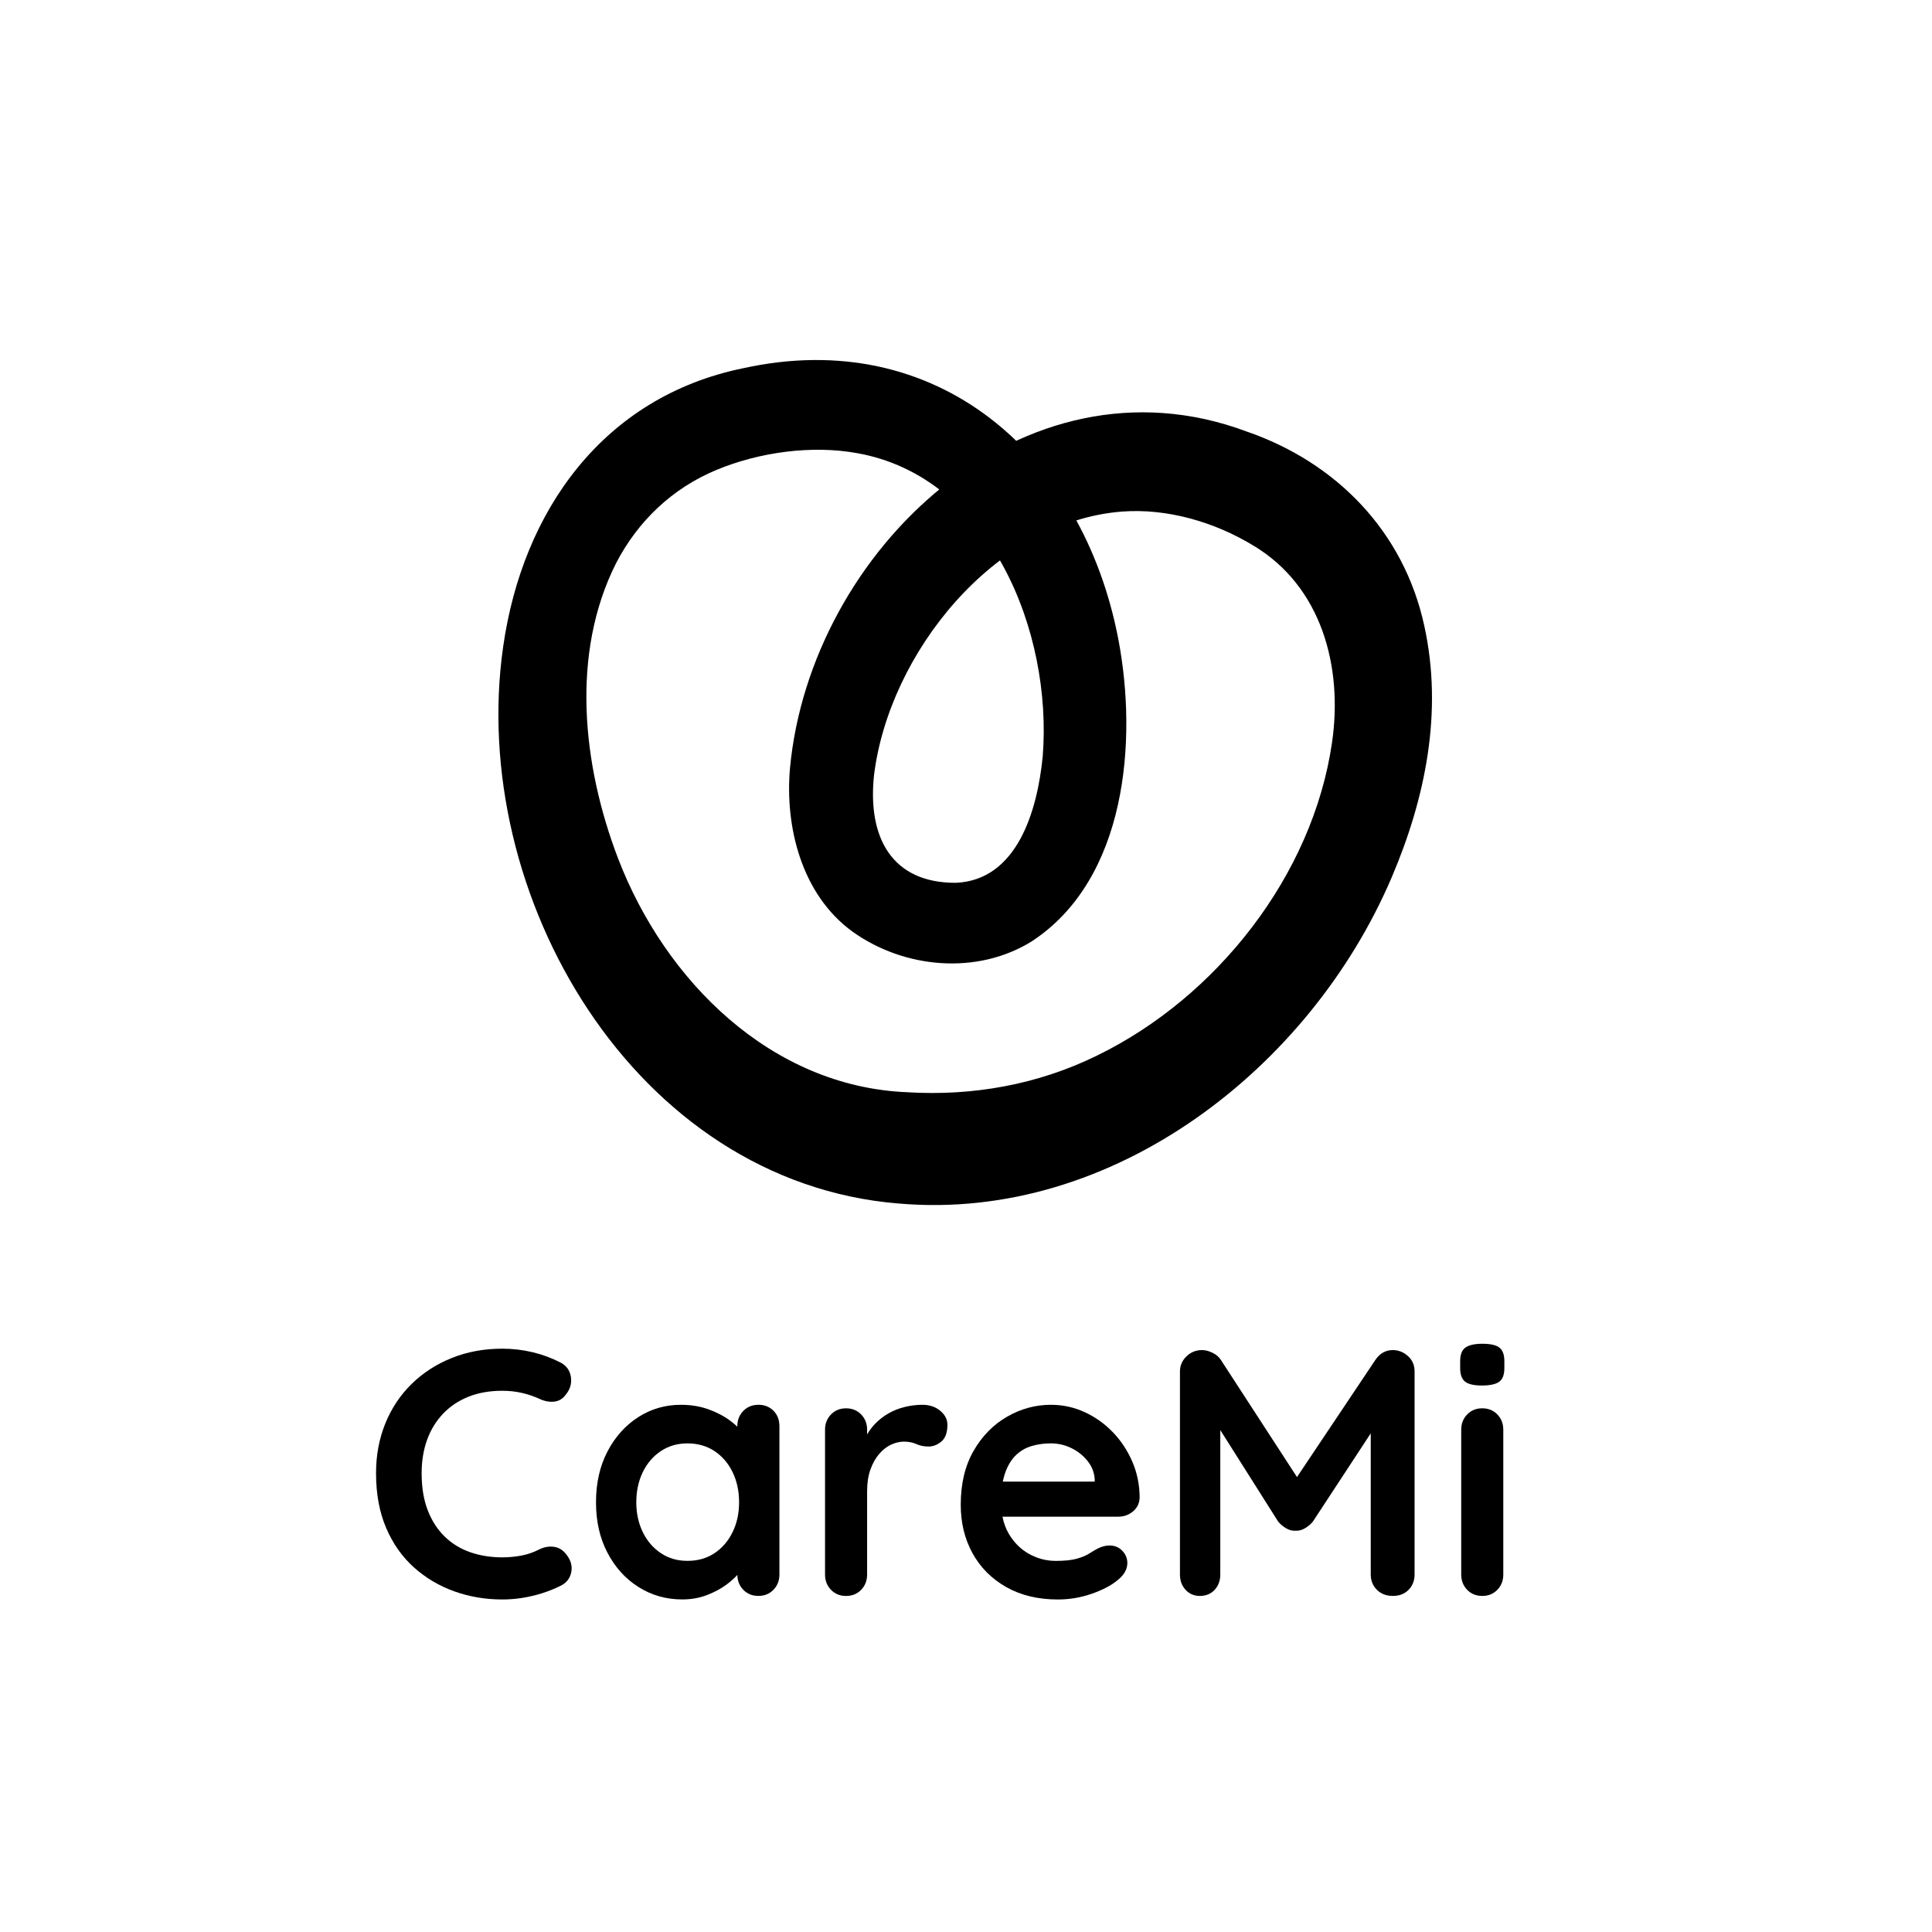
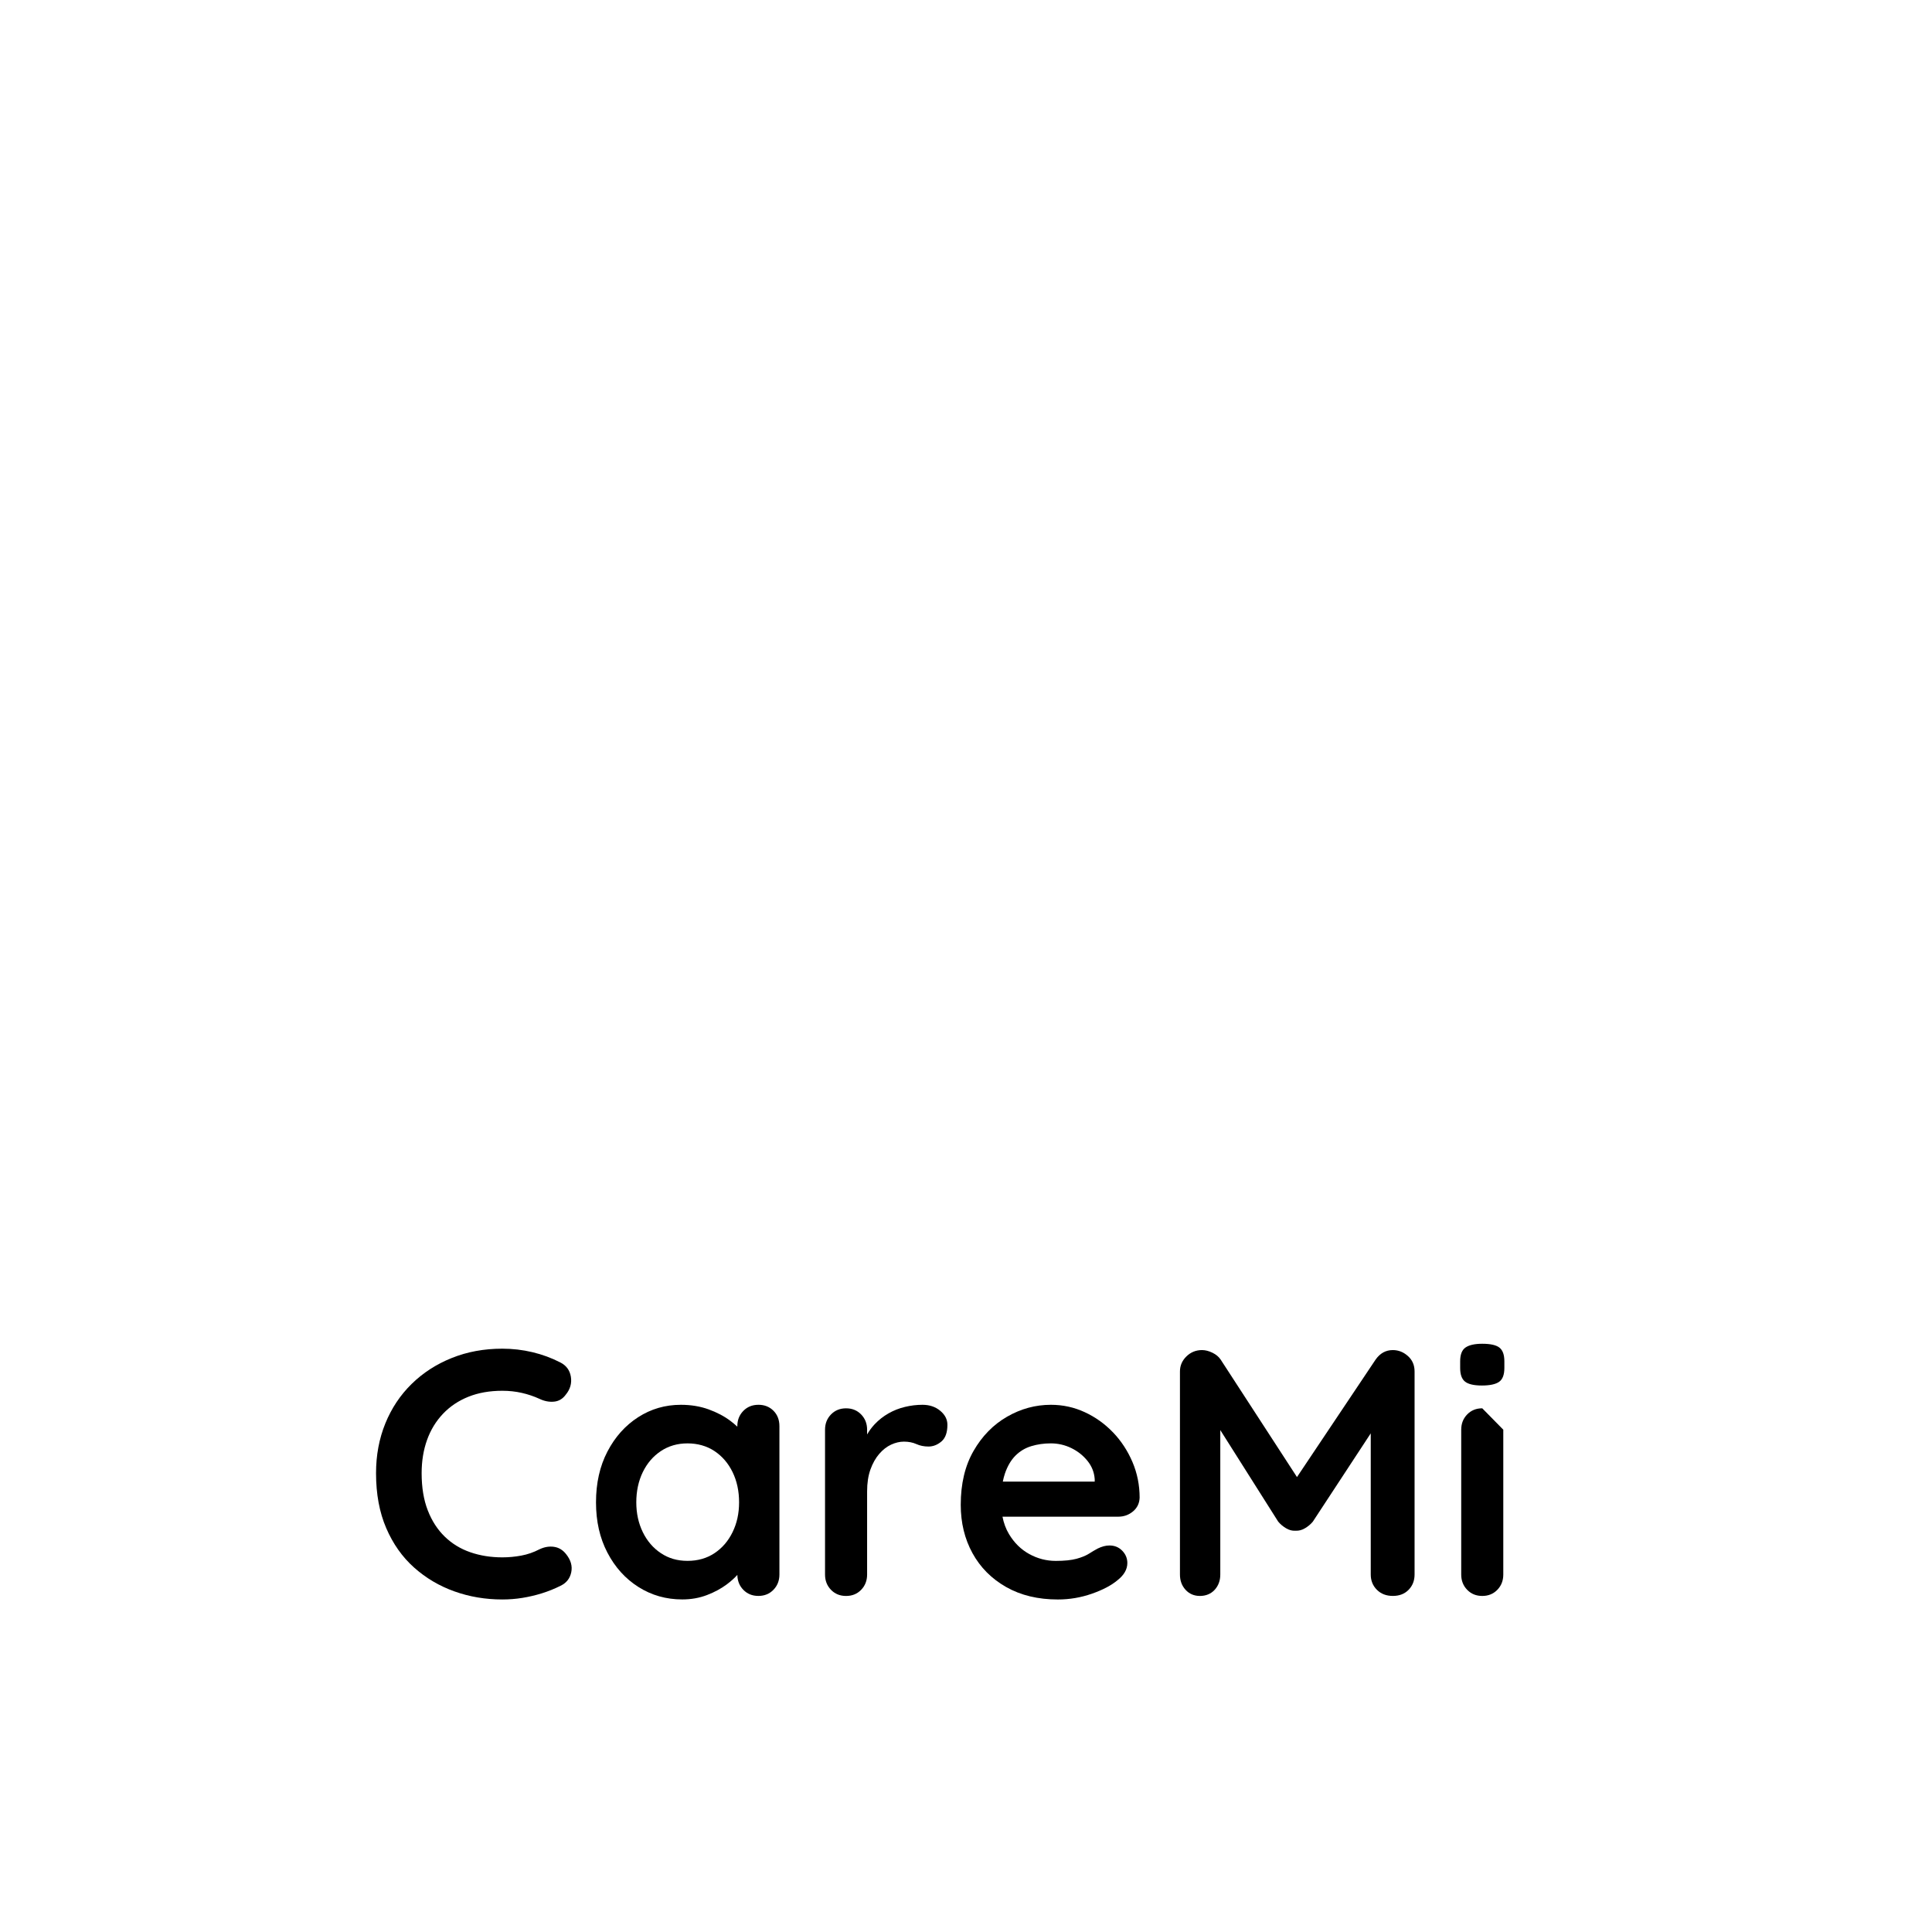
<svg xmlns="http://www.w3.org/2000/svg" id="Layer_1" viewBox="0 0 1080 1080">
-   <path d="M507.02,610.56c36.68,2.26,73.27-4.22,106.46-20.61,66.56-32.49,120.33-100.52,131.12-174.79,6.24-42.72-6-87.41-43.87-110.13-21.76-13.28-48.39-20.96-73.5-19.06-71.33,5.52-130.23,79.15-138.64,147.31-3.76,35.27,10.25,60.33,45.7,60.22,34.32-1.47,45.62-40.26,48.6-70.7,5.51-69.18-28.97-156.4-104.04-169.54-25.04-4.49-54.34-.58-78.45,9.48-24.38,10.14-43.75,28.36-56.08,52.22-25.4,50.56-18.73,112.69,1.14,164.8,26.42,68.89,85.85,127.66,161.53,130.79h0ZM502.44,672.79c-148.06-11.99-241.06-172.73-221.16-311.34,10.81-75.84,55.91-139.55,134.07-155.59,108.25-23.87,189.98,47.8,209.81,151.5,10.8,56.56,4.68,134.11-48.4,168.86-30.63,19.02-71.39,15.18-100.15-5.39-28.6-20.74-37.93-58.78-34.99-91.56,11.38-121.16,130.26-234.59,255.05-188.13,50.41,17.32,88.1,56.04,99.51,108.68,10.62,48.21.52,96.64-18.14,140.45-45.37,106.55-155.6,192.9-275.6,182.51h0Z" />
  <g>
    <path d="M309.72,864.69c-2.68-.39-5.39.07-8.14,1.37-3.27,1.7-6.67,2.88-10.2,3.53-3.53.66-7.06.98-10.59.98-6.41,0-12.35-.95-17.84-2.84-5.49-1.89-10.26-4.8-14.31-8.72-4.05-3.92-7.22-8.82-9.51-14.7-2.29-5.88-3.43-12.81-3.43-20.78,0-6.79,1.01-13,3.04-18.63,2.02-5.62,5-10.49,8.92-14.61,3.92-4.12,8.66-7.29,14.21-9.51,5.55-2.22,11.86-3.33,18.92-3.33,3.79,0,7.42.39,10.88,1.18,3.46.78,6.76,1.9,9.9,3.33,2.74,1.31,5.46,1.83,8.14,1.57,2.68-.26,4.87-1.57,6.57-3.92,2.48-3.01,3.43-6.34,2.84-10-.59-3.66-2.58-6.34-5.98-8.04-4.84-2.48-10-4.38-15.49-5.69-5.49-1.31-11.11-1.96-16.86-1.96-10.19,0-19.61,1.73-28.23,5.2-8.63,3.46-16.11,8.3-22.45,14.51-6.34,6.21-11.24,13.56-14.7,22.06-3.46,8.5-5.2,17.78-5.2,27.84,0,11.63,1.89,21.86,5.69,30.68,3.79,8.82,8.98,16.17,15.59,22.06,6.6,5.88,14.12,10.33,22.55,13.33,8.43,3.01,17.35,4.51,26.76,4.51,3.79,0,7.51-.29,11.18-.88,3.66-.59,7.28-1.44,10.88-2.55,3.59-1.11,7.09-2.52,10.49-4.22,3.27-1.57,5.26-4.08,5.98-7.55.72-3.46-.23-6.83-2.84-10.1-1.83-2.35-4.09-3.73-6.76-4.12Z" />
    <path d="M423.93,785.29c-3.4,0-6.21,1.15-8.43,3.43-2.22,2.29-3.33,5.13-3.33,8.53v.26c-1.15-1.07-2.42-2.14-3.82-3.2-3.46-2.61-7.55-4.77-12.25-6.47-4.71-1.7-9.87-2.55-15.49-2.55-8.76,0-16.73,2.32-23.92,6.96-7.19,4.64-12.91,11.05-17.15,19.21-4.25,8.17-6.37,17.61-6.37,28.33s2.12,19.97,6.37,28.13c4.25,8.17,10.03,14.58,17.35,19.21,7.32,4.64,15.49,6.96,24.51,6.96,4.97,0,9.57-.82,13.82-2.45,4.25-1.63,7.94-3.63,11.08-5.98,2.32-1.74,4.28-3.5,5.89-5.28.05,3.31,1.15,6.08,3.32,8.32,2.22,2.29,5.03,3.43,8.43,3.43s6.21-1.14,8.43-3.43c2.22-2.29,3.33-5.13,3.33-8.53v-82.93c0-3.53-1.11-6.4-3.33-8.63-2.22-2.22-5.03-3.33-8.43-3.33ZM409.52,856.46c-2.42,4.97-5.78,8.89-10.1,11.76-4.31,2.88-9.35,4.31-15.1,4.31s-10.59-1.44-14.9-4.31c-4.31-2.87-7.68-6.79-10.1-11.76-2.42-4.97-3.63-10.52-3.63-16.67s1.21-11.89,3.63-16.86c2.42-4.97,5.78-8.89,10.1-11.76,4.31-2.87,9.28-4.31,14.9-4.31s10.78,1.44,15.1,4.31c4.31,2.88,7.68,6.8,10.1,11.76,2.42,4.97,3.63,10.59,3.63,16.86s-1.21,11.7-3.63,16.67Z" />
    <path d="M525.58,788.62c-2.68-2.22-5.98-3.33-9.9-3.33-3.27,0-6.54.39-9.8,1.18-3.27.78-6.34,1.99-9.21,3.63-2.88,1.64-5.46,3.66-7.74,6.08-1.62,1.72-3.02,3.62-4.21,5.7v-2.66c0-3.4-1.11-6.24-3.33-8.53-2.22-2.29-5.03-3.43-8.43-3.43s-6.21,1.15-8.43,3.43c-2.22,2.29-3.33,5.13-3.33,8.53v80.97c0,3.4,1.11,6.24,3.33,8.53,2.22,2.29,5.03,3.43,8.43,3.43s6.21-1.14,8.43-3.43c2.22-2.29,3.33-5.13,3.33-8.53v-46.47c0-4.71.62-8.79,1.86-12.25,1.24-3.46,2.87-6.37,4.9-8.72,2.03-2.35,4.25-4.08,6.67-5.2,2.42-1.11,4.8-1.67,7.16-1.67,2.61,0,4.93.46,6.96,1.37,2.03.92,4.28,1.37,6.76,1.37,2.61,0,5.03-.95,7.25-2.84,2.22-1.89,3.33-5,3.33-9.31,0-3.01-1.34-5.62-4.02-7.84Z" />
    <path d="M622.15,800.68c-4.58-4.77-9.84-8.53-15.78-11.27-5.95-2.75-12.25-4.12-18.92-4.12-8.63,0-16.8,2.22-24.51,6.67-7.71,4.44-13.95,10.82-18.72,19.12-4.77,8.3-7.16,18.33-7.16,30.1,0,10.07,2.19,19.08,6.57,27.06,4.38,7.97,10.65,14.28,18.82,18.92,8.17,4.64,17.81,6.96,28.92,6.96,6.53,0,12.87-1.08,19.02-3.23,6.14-2.16,10.91-4.67,14.31-7.55,3.66-2.87,5.49-6.08,5.49-9.61,0-2.61-.95-4.9-2.84-6.86-1.9-1.96-4.28-2.94-7.16-2.94-2.09,0-4.31.59-6.67,1.76-1.44.78-3.04,1.73-4.8,2.84-1.76,1.11-4.09,2.06-6.96,2.84-2.88.78-6.73,1.18-11.57,1.18-5.23,0-10.16-1.27-14.8-3.82-4.64-2.55-8.43-6.27-11.37-11.18-1.72-2.86-2.92-6.11-3.63-9.71h64.71c3.14,0,5.88-.98,8.24-2.94,2.35-1.96,3.59-4.51,3.72-7.65,0-7.06-1.34-13.72-4.02-20-2.68-6.27-6.31-11.79-10.88-16.57ZM567.64,813.71c2.48-2.48,5.42-4.25,8.82-5.29,3.4-1.04,7.06-1.57,10.98-1.57s7.87.88,11.47,2.65c3.59,1.76,6.6,4.15,9.02,7.16,2.42,3.01,3.76,6.41,4.02,10.19v1.37h-51.37c.32-1.62.71-3.13,1.18-4.51,1.44-4.18,3.4-7.51,5.88-10Z" />
    <path d="M787.03,758.03c-2.48-2.22-5.29-3.33-8.43-3.33-3.92,0-7.12,1.76-9.61,5.29l-43.97,65.7-42.68-65.7c-1.05-1.57-2.58-2.84-4.61-3.82-2.03-.98-3.96-1.47-5.78-1.47-3.4,0-6.31,1.18-8.72,3.53-2.42,2.35-3.63,5.17-3.63,8.43v113.52c0,3.4,1.04,6.24,3.14,8.53,2.09,2.29,4.77,3.43,8.04,3.43s6.14-1.14,8.23-3.43c2.09-2.29,3.14-5.13,3.14-8.53v-80.76l32.35,51.15c1.18,1.44,2.65,2.68,4.41,3.73,1.76,1.05,3.5,1.5,5.2,1.37,1.83.13,3.63-.32,5.39-1.37,1.76-1.04,3.24-2.29,4.41-3.73l32.35-49.32v78.92c0,3.4,1.14,6.24,3.43,8.53,2.29,2.29,5.26,3.43,8.92,3.43s6.6-1.14,8.82-3.43c2.22-2.29,3.33-5.13,3.33-8.53v-113.52c0-3.53-1.24-6.4-3.73-8.63Z" />
-     <path d="M828.59,787.25c-3.4,0-6.21,1.15-8.43,3.43-2.22,2.29-3.33,5.13-3.33,8.53v80.97c0,3.4,1.11,6.24,3.33,8.53,2.22,2.29,5.03,3.43,8.43,3.43s6.21-1.14,8.43-3.43c2.22-2.29,3.33-5.13,3.33-8.53v-80.97c0-3.4-1.11-6.24-3.33-8.53-2.22-2.29-5.03-3.43-8.43-3.43Z" />
+     <path d="M828.59,787.25c-3.4,0-6.21,1.15-8.43,3.43-2.22,2.29-3.33,5.13-3.33,8.53v80.97c0,3.4,1.11,6.24,3.33,8.53,2.22,2.29,5.03,3.43,8.43,3.43s6.21-1.14,8.43-3.43c2.22-2.29,3.33-5.13,3.33-8.53v-80.97Z" />
    <path d="M838.2,753.33c-1.83-1.44-5.03-2.16-9.61-2.16-4.18,0-7.29.69-9.31,2.06-2.03,1.37-3.04,3.96-3.04,7.74v3.73c0,3.66.91,6.21,2.75,7.65,1.83,1.44,4.97,2.16,9.41,2.16s7.65-.69,9.61-2.06c1.96-1.37,2.94-3.95,2.94-7.74v-3.73c0-3.66-.92-6.21-2.75-7.65Z" />
  </g>
</svg>